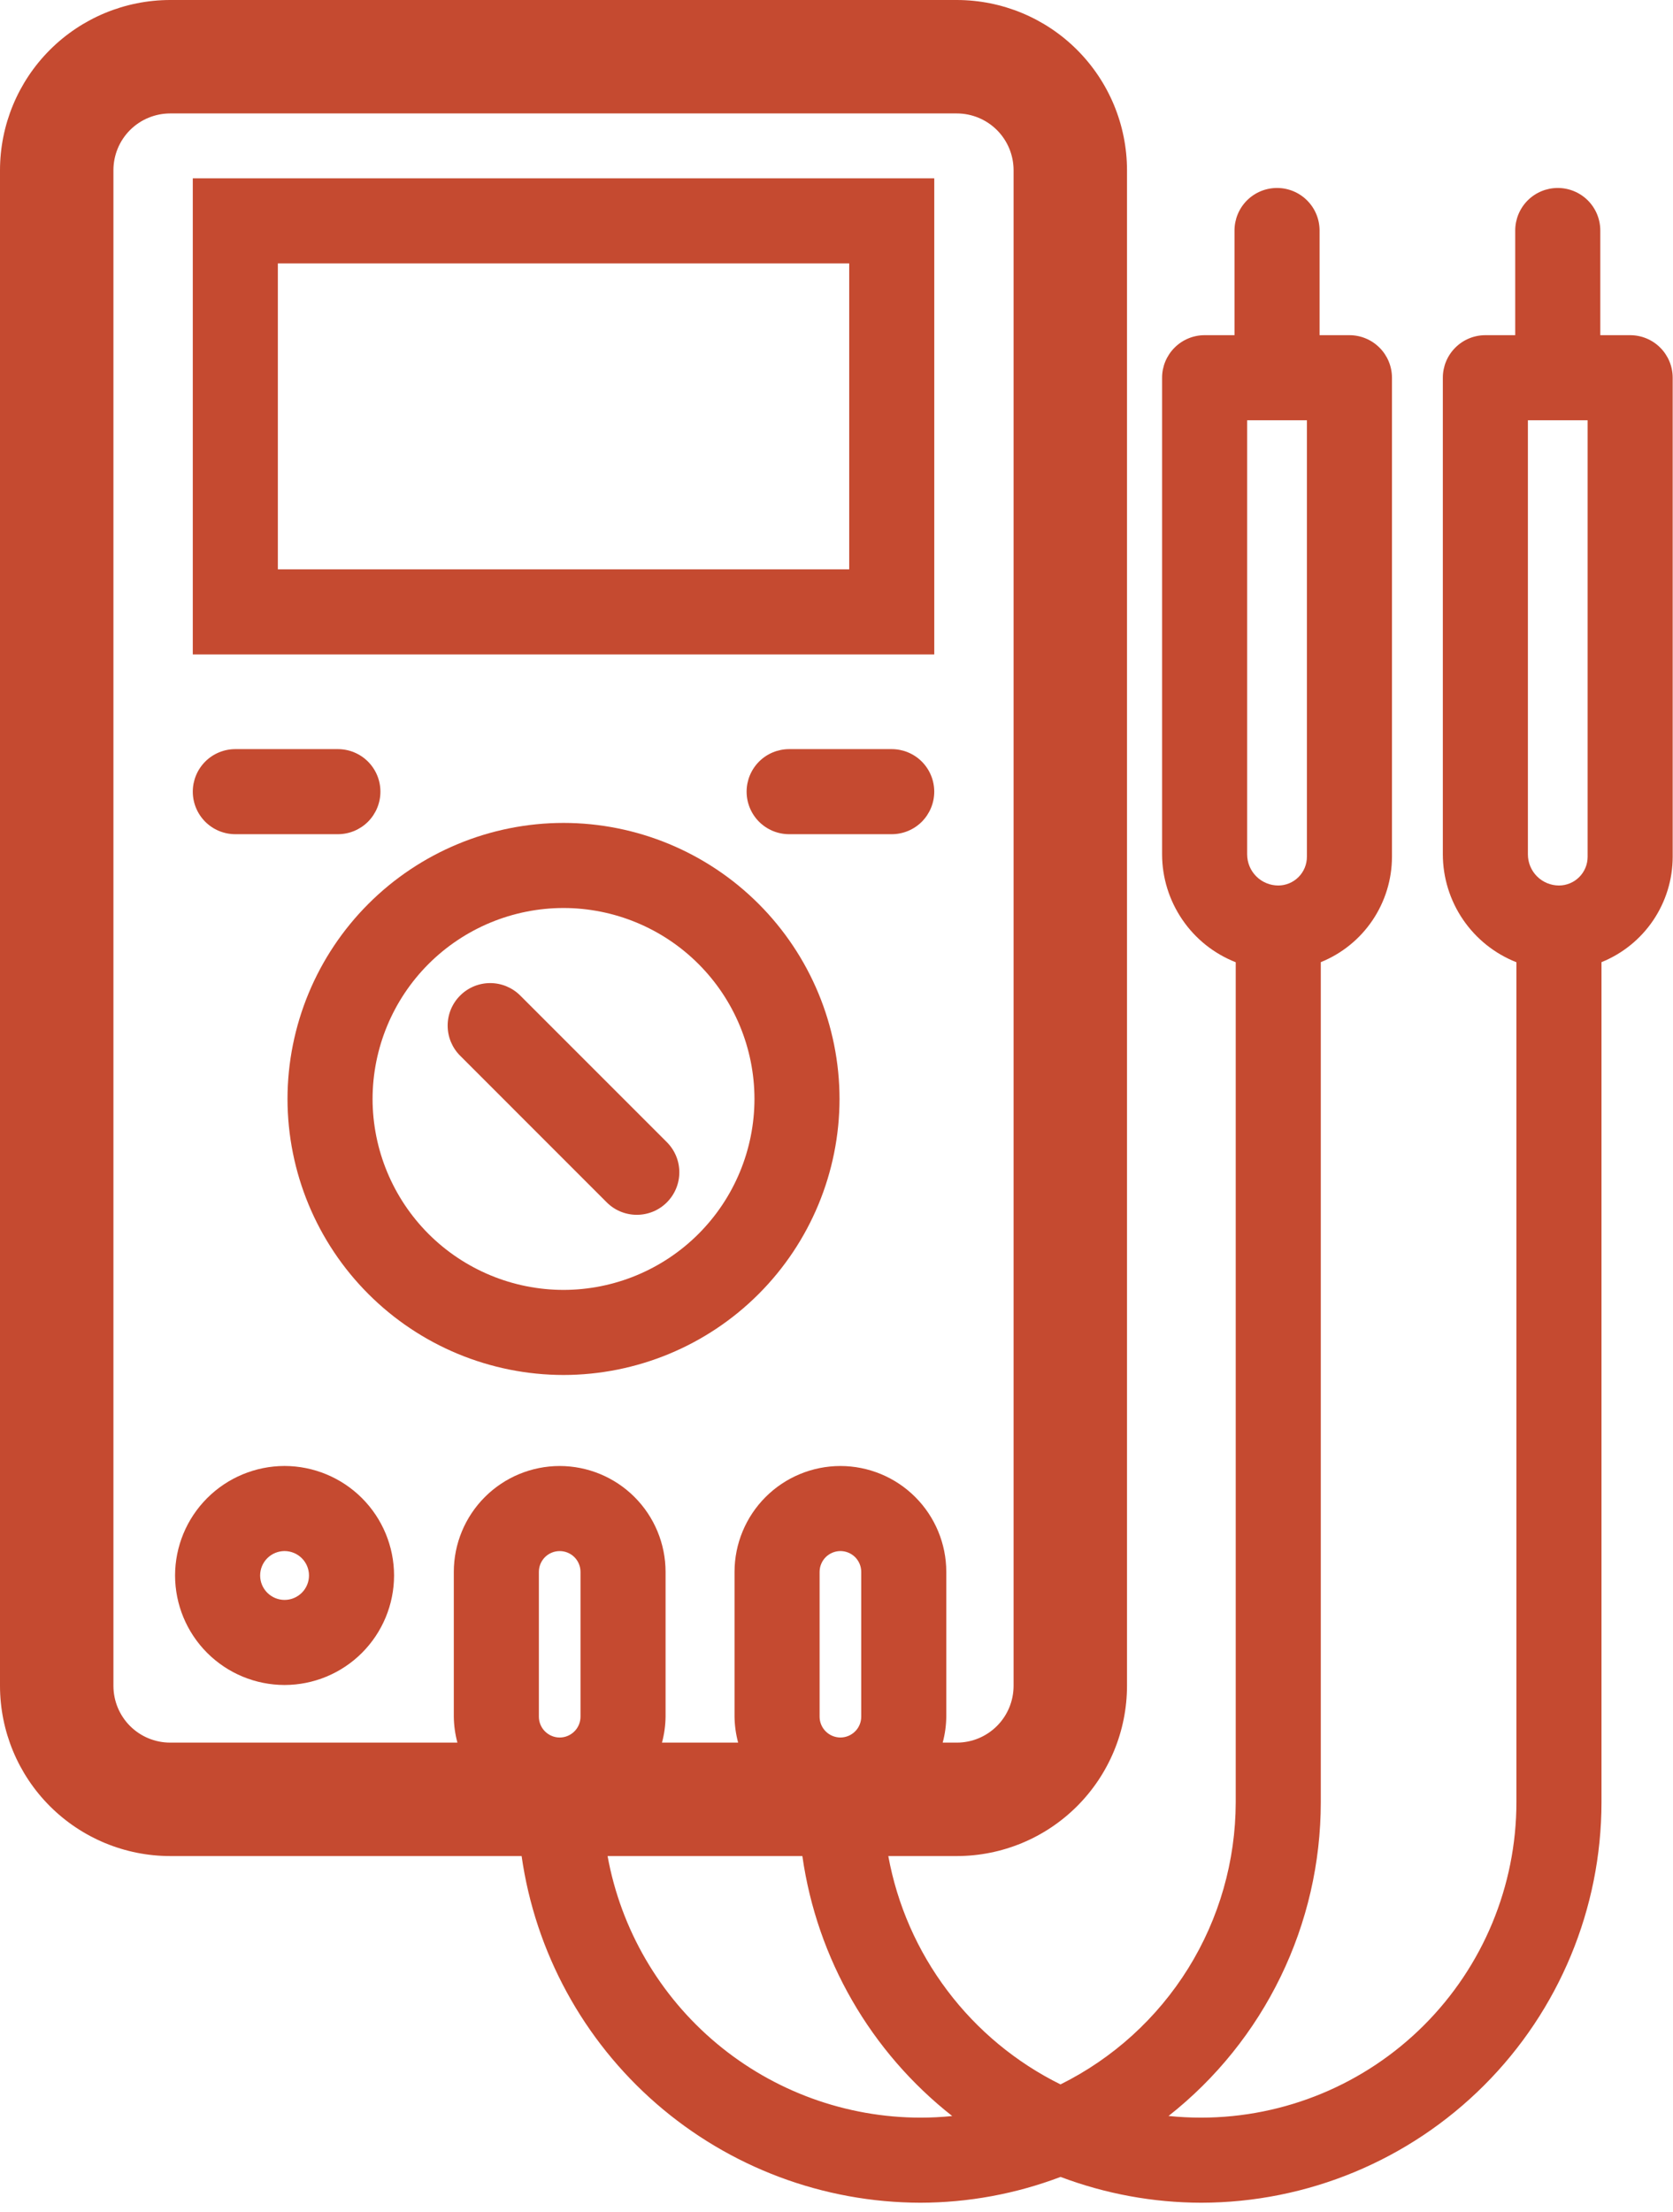
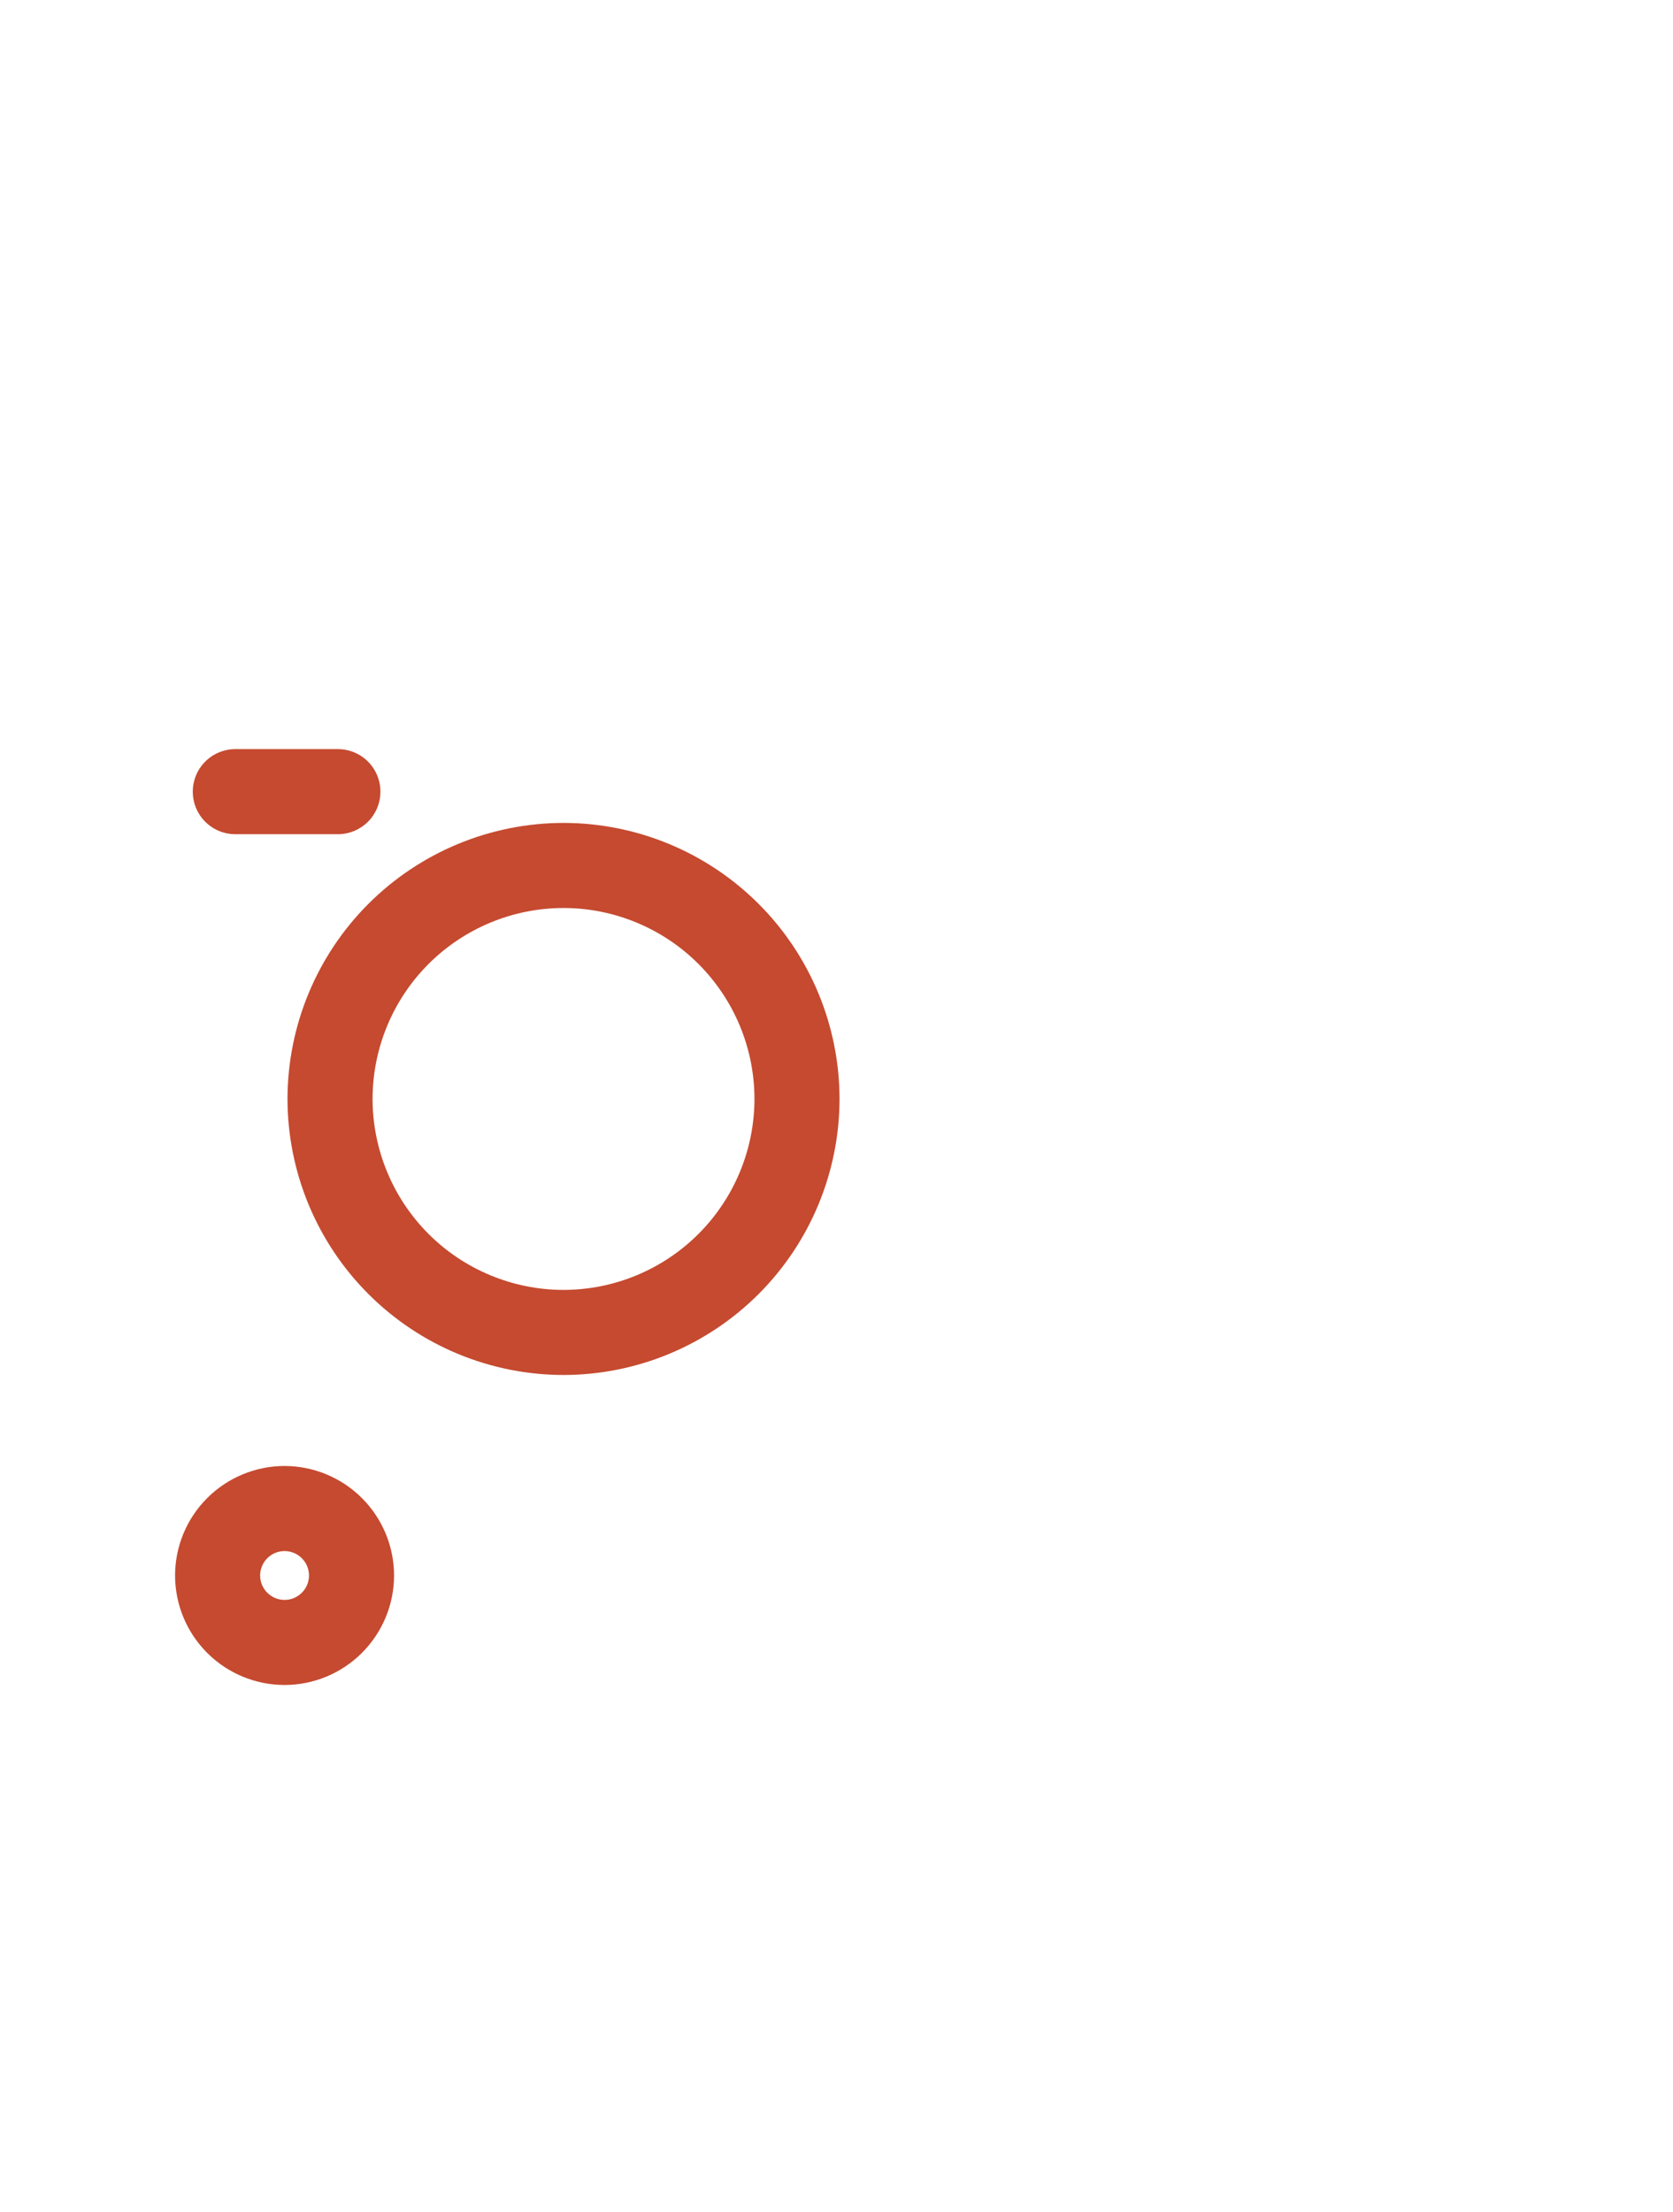
<svg xmlns="http://www.w3.org/2000/svg" width="59" height="78" viewBox="0 0 59 78" fill="none">
-   <path d="M32.948 6.288H6.799V23.075H32.948V6.288ZM29.948 20.075H9.799V9.288H29.948V20.075Z" fill="#C54A30" />
  <path d="M8.299 29.415H11.916C12.314 29.415 12.695 29.257 12.977 28.976C13.258 28.694 13.416 28.313 13.416 27.915C13.416 27.517 13.258 27.136 12.977 26.854C12.695 26.573 12.314 26.415 11.916 26.415H8.299C7.901 26.415 7.519 26.573 7.238 26.854C6.957 27.136 6.799 27.517 6.799 27.915C6.799 28.313 6.957 28.694 7.238 28.976C7.519 29.257 7.901 29.415 8.299 29.415V29.415Z" fill="#C54A30" />
-   <path d="M31.447 26.415H27.83C27.432 26.415 27.051 26.573 26.769 26.854C26.488 27.136 26.33 27.517 26.33 27.915C26.33 28.313 26.488 28.694 26.769 28.976C27.051 29.257 27.432 29.415 27.83 29.415H31.447C31.845 29.415 32.227 29.257 32.508 28.976C32.789 28.694 32.947 28.313 32.947 27.915C32.947 27.517 32.789 27.136 32.508 26.854C32.227 26.573 31.845 26.415 31.447 26.415V26.415Z" fill="#C54A30" />
  <path d="M19.873 29.017C17.292 29.019 14.818 30.046 12.993 31.87C11.168 33.695 10.142 36.169 10.139 38.75C10.142 41.331 11.168 43.805 12.993 45.63C14.818 47.455 17.292 48.481 19.873 48.484C22.453 48.481 24.928 47.455 26.753 45.63C28.577 43.805 29.604 41.331 29.607 38.75C29.604 36.169 28.577 33.695 26.752 31.87C24.927 30.046 22.453 29.019 19.873 29.017V29.017ZM19.873 45.484C18.087 45.482 16.376 44.772 15.113 43.51C13.851 42.247 13.141 40.535 13.139 38.75C13.141 36.965 13.851 35.253 15.113 33.991C16.376 32.729 18.087 32.019 19.873 32.017C21.658 32.019 23.37 32.728 24.632 33.991C25.895 35.253 26.605 36.965 26.607 38.75C26.605 40.535 25.895 42.247 24.632 43.51C23.37 44.772 21.658 45.482 19.873 45.484V45.484Z" fill="#C54A30" />
-   <path d="M18.348 35.105C18.208 34.965 18.043 34.855 17.861 34.779C17.679 34.704 17.484 34.665 17.287 34.665C17.09 34.665 16.895 34.704 16.713 34.779C16.531 34.855 16.366 34.965 16.227 35.105C16.087 35.244 15.977 35.409 15.901 35.591C15.826 35.773 15.787 35.968 15.787 36.165C15.787 36.362 15.826 36.557 15.901 36.739C15.977 36.921 16.087 37.086 16.227 37.226L21.397 42.397C21.536 42.536 21.701 42.647 21.883 42.722C22.065 42.797 22.261 42.836 22.457 42.836C22.654 42.836 22.85 42.797 23.032 42.722C23.214 42.647 23.379 42.536 23.518 42.397C23.657 42.257 23.768 42.092 23.843 41.91C23.919 41.728 23.957 41.533 23.957 41.336C23.957 41.139 23.919 40.944 23.843 40.762C23.768 40.58 23.657 40.415 23.518 40.275L18.348 35.105Z" fill="#C54A30" />
  <path d="M10.035 51.692C9.011 51.694 8.03 52.101 7.306 52.825C6.582 53.549 6.175 54.53 6.174 55.554C6.175 56.577 6.582 57.559 7.306 58.283C8.03 59.007 9.011 59.414 10.035 59.415C11.059 59.414 12.04 59.007 12.764 58.283C13.488 57.559 13.896 56.578 13.897 55.554C13.896 54.53 13.488 53.548 12.764 52.825C12.04 52.101 11.059 51.694 10.035 51.692V51.692ZM10.035 56.415C9.807 56.415 9.588 56.324 9.426 56.162C9.265 56.001 9.174 55.782 9.174 55.554C9.174 55.325 9.265 55.106 9.426 54.945C9.588 54.783 9.807 54.693 10.035 54.692C10.264 54.693 10.482 54.783 10.644 54.945C10.806 55.106 10.897 55.325 10.897 55.554C10.897 55.782 10.806 56.001 10.644 56.163C10.482 56.324 10.264 56.415 10.035 56.415V56.415Z" fill="#C54A30" />
-   <path d="M57.489 11.819H56.436V8.128C56.436 7.73 56.278 7.349 55.997 7.067C55.715 6.786 55.334 6.628 54.936 6.628C54.538 6.628 54.157 6.786 53.875 7.067C53.594 7.349 53.436 7.73 53.436 8.128V11.819H52.383C51.985 11.819 51.603 11.977 51.322 12.259C51.041 12.54 50.883 12.921 50.883 13.319V30.128C50.885 30.949 51.133 31.75 51.596 32.428C52.059 33.106 52.715 33.63 53.478 33.93V63.554C53.475 66.501 52.303 69.327 50.219 71.411C48.135 73.495 45.309 74.668 42.362 74.671C41.977 74.671 41.593 74.651 41.21 74.612C42.883 73.294 44.234 71.615 45.164 69.699C46.094 67.784 46.578 65.683 46.579 63.554V33.927C47.319 33.628 47.954 33.115 48.401 32.453C48.848 31.791 49.088 31.011 49.089 30.213V13.319C49.089 12.921 48.931 12.54 48.65 12.259C48.368 11.977 47.987 11.819 47.589 11.819H46.536V8.128C46.536 7.73 46.378 7.349 46.096 7.067C45.815 6.786 45.434 6.628 45.036 6.628C44.638 6.628 44.256 6.786 43.975 7.067C43.694 7.349 43.536 7.73 43.536 8.128V11.819H42.482C42.085 11.819 41.703 11.977 41.422 12.259C41.141 12.54 40.982 12.921 40.982 13.319V30.128C40.984 30.949 41.233 31.75 41.696 32.428C42.158 33.107 42.815 33.63 43.579 33.93V63.554C43.575 65.622 42.996 67.649 41.904 69.406C40.812 71.162 39.252 72.58 37.4 73.499C35.83 72.723 34.464 71.59 33.41 70.192C32.355 68.794 31.642 67.17 31.327 65.447H33.745C35.335 65.446 36.861 64.813 37.985 63.688C39.11 62.563 39.743 61.038 39.745 59.447V6C39.743 4.409 39.11 2.884 37.985 1.759C36.861 0.634 35.335 0.002 33.745 0H6C4.409 0.002 2.884 0.634 1.759 1.759C0.634 2.884 0.002 4.409 0 6V59.447C0.002 61.038 0.634 62.563 1.759 63.688C2.884 64.813 4.409 65.446 6 65.447H18.395C18.878 68.835 20.567 71.936 23.15 74.181C25.733 76.426 29.039 77.665 32.461 77.671C34.15 77.668 35.824 77.359 37.402 76.761C38.988 77.359 40.667 77.668 42.362 77.671C46.105 77.667 49.693 76.178 52.339 73.531C54.986 70.885 56.474 67.296 56.478 63.554V33.927C57.219 33.628 57.854 33.115 58.301 32.453C58.748 31.791 58.988 31.012 58.989 30.213V13.319C58.989 12.921 58.831 12.54 58.55 12.259C58.269 11.977 57.887 11.819 57.489 11.819ZM46.089 14.819V30.213C46.089 30.481 45.982 30.738 45.793 30.927C45.603 31.117 45.346 31.223 45.079 31.224C44.788 31.223 44.509 31.108 44.304 30.902C44.098 30.697 43.983 30.419 43.982 30.128V14.819H46.089ZM28.904 60.532V55.426C28.905 55.231 28.982 55.045 29.12 54.907C29.257 54.77 29.444 54.693 29.638 54.692C29.833 54.693 30.019 54.77 30.157 54.907C30.294 55.045 30.372 55.231 30.372 55.426V60.532C30.372 60.727 30.295 60.914 30.157 61.051C30.019 61.189 29.833 61.266 29.638 61.267C29.444 61.266 29.257 61.189 29.119 61.051C28.982 60.914 28.904 60.727 28.904 60.532V60.532ZM4 59.447V6C4.001 5.47 4.211 4.961 4.586 4.586C4.961 4.212 5.47 4.001 6 4H33.745C34.275 4.001 34.783 4.212 35.158 4.586C35.533 4.961 35.744 5.47 35.745 6V59.447C35.744 59.977 35.533 60.486 35.158 60.861C34.783 61.236 34.275 61.447 33.745 61.447H33.245C33.326 61.149 33.368 60.841 33.372 60.532V55.426C33.371 54.436 32.977 53.487 32.277 52.787C31.577 52.087 30.628 51.694 29.638 51.693C28.648 51.694 27.699 52.087 26.999 52.787C26.299 53.487 25.905 54.436 25.904 55.426V60.532C25.908 60.841 25.951 61.149 26.031 61.447H23.345C23.426 61.149 23.468 60.841 23.472 60.532V55.426C23.471 54.436 23.077 53.487 22.377 52.787C21.677 52.087 20.728 51.694 19.738 51.693C18.748 51.694 17.799 52.087 17.099 52.787C16.399 53.487 16.005 54.436 16.004 55.426V60.532C16.008 60.841 16.05 61.149 16.131 61.447H6C5.47 61.447 4.961 61.236 4.586 60.861C4.211 60.486 4.001 59.977 4 59.447V59.447ZM19.004 60.532V55.426C19.004 55.231 19.082 55.045 19.219 54.907C19.357 54.77 19.543 54.693 19.738 54.693C19.932 54.693 20.119 54.77 20.257 54.907C20.394 55.045 20.472 55.231 20.472 55.426V60.532C20.472 60.727 20.395 60.914 20.257 61.051C20.119 61.189 19.933 61.267 19.738 61.267C19.543 61.267 19.357 61.189 19.219 61.051C19.081 60.914 19.004 60.727 19.004 60.532V60.532ZM32.461 74.671C29.834 74.667 27.291 73.742 25.275 72.056C23.259 70.371 21.897 68.032 21.427 65.447H28.296C28.811 69.069 30.704 72.353 33.581 74.614C33.209 74.652 32.835 74.671 32.461 74.671V74.671ZM55.989 14.819V30.213C55.989 30.481 55.882 30.738 55.693 30.927C55.503 31.117 55.246 31.223 54.978 31.224C54.688 31.223 54.41 31.108 54.204 30.902C53.999 30.697 53.883 30.418 53.883 30.128V14.819L55.989 14.819Z" fill="#C54A30" />
</svg>